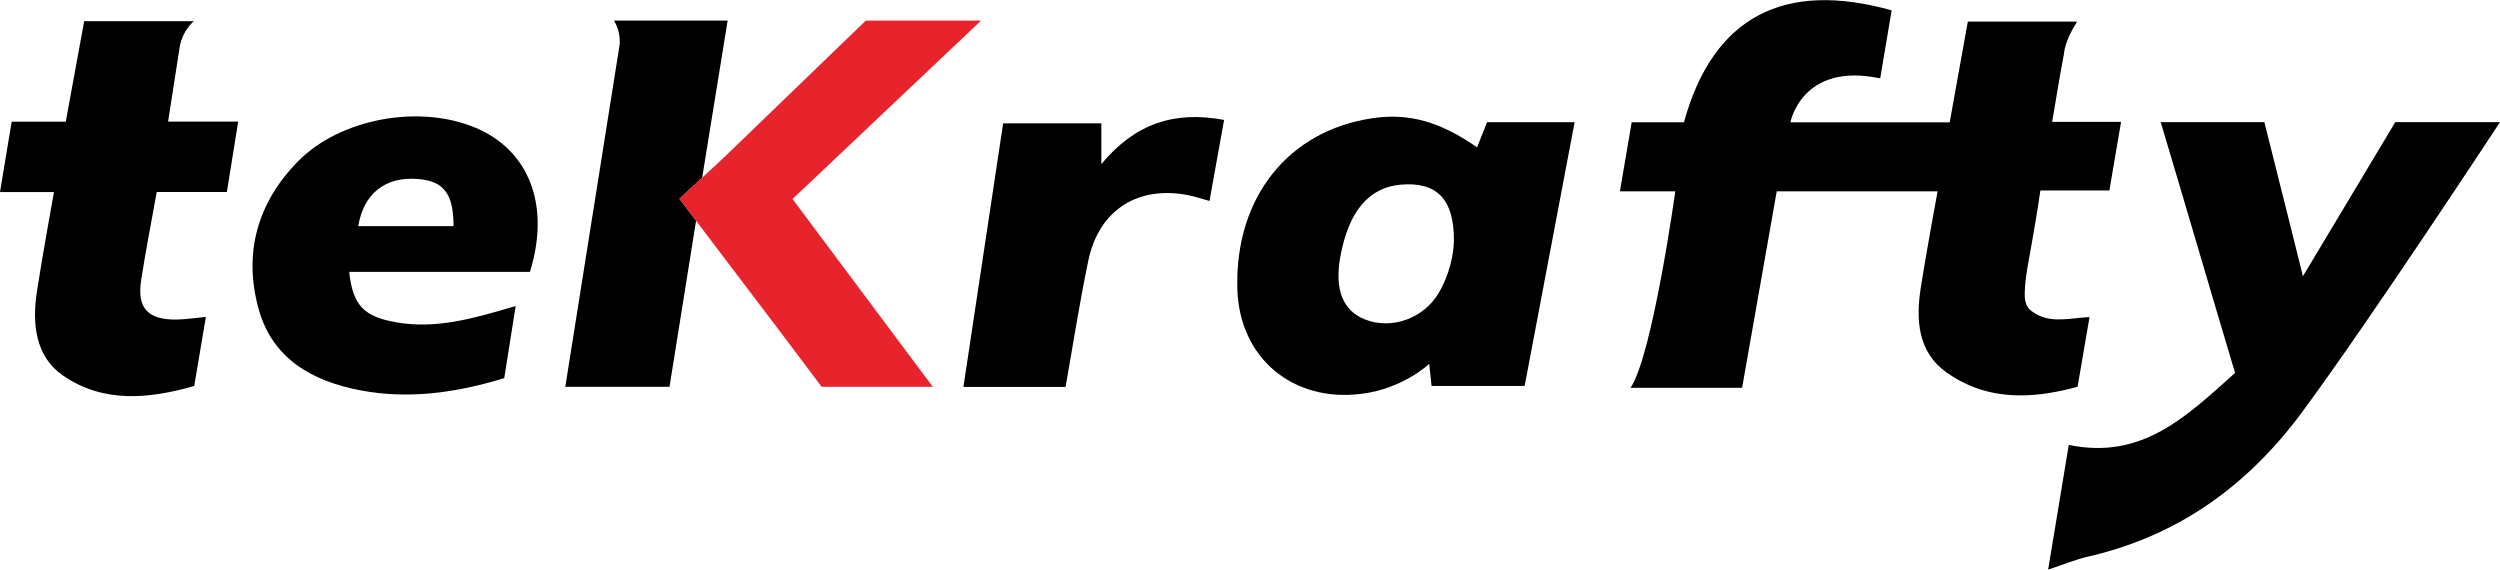
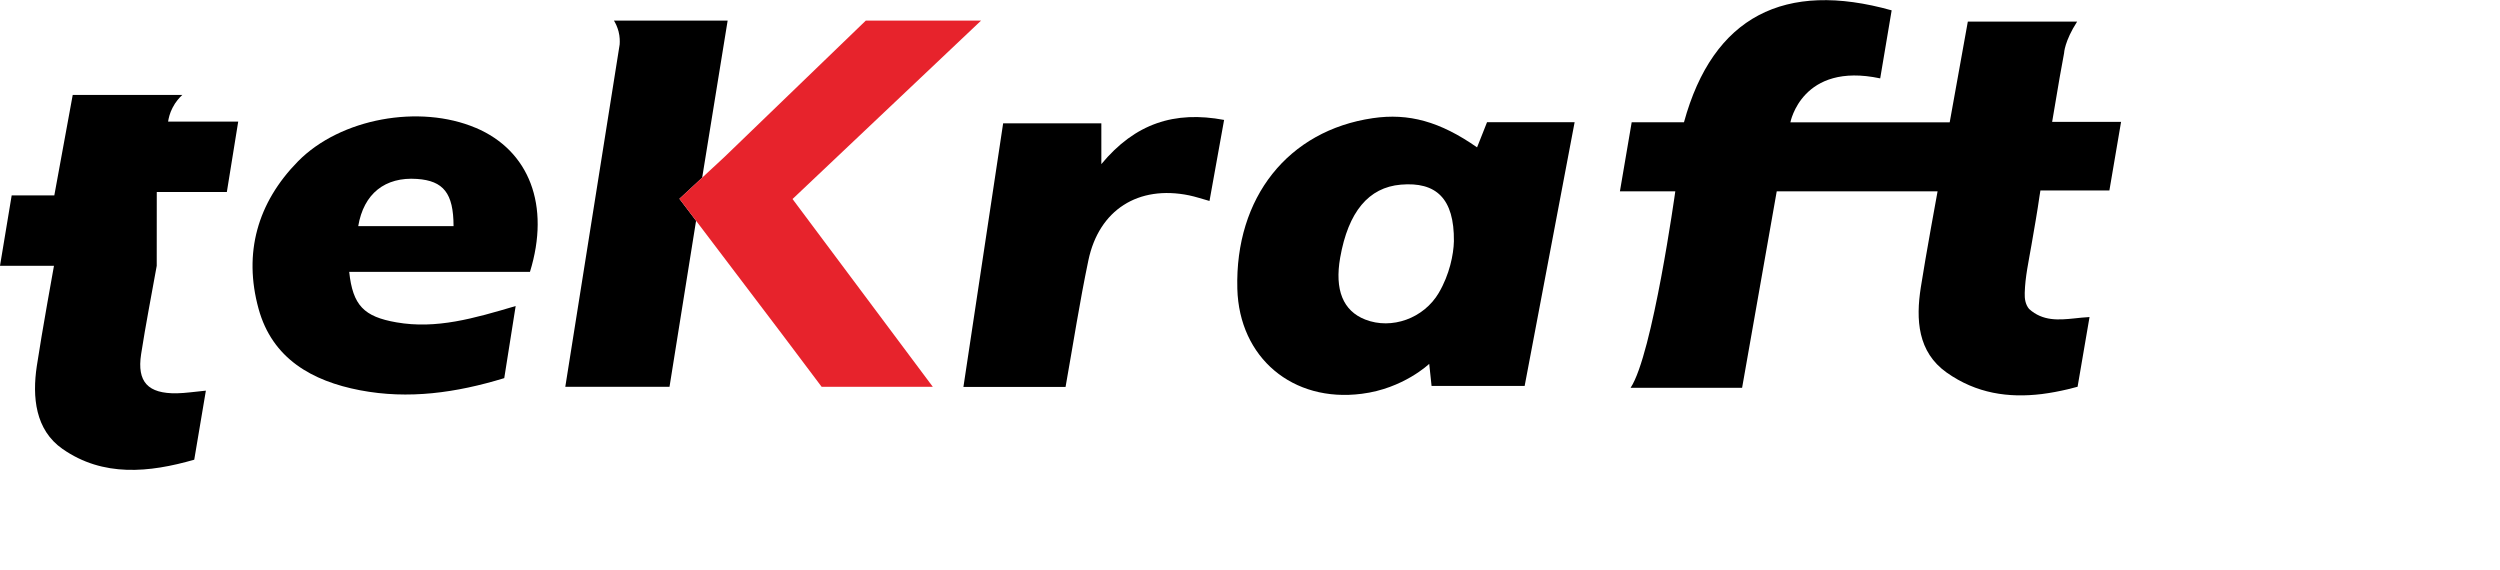
<svg xmlns="http://www.w3.org/2000/svg" id="Layer_2" data-name="Layer 2" viewBox="0 0 565.15 128.77">
  <defs>
    <style>
      .cls-1 {
        fill: #e7232c;
      }

      .cls-1, .cls-2, .cls-3 {
        stroke-width: 0px;
      }

      .cls-3 {
        fill: none;
      }
    </style>
  </defs>
  <g id="Layer_1-2" data-name="Layer 1">
    <g>
      <polygon class="cls-3" points="195.3 17.95 195.3 17.95 195.3 17.95 195.3 17.95" />
-       <path class="cls-3" d="M195.27,17.95s.02.03.04.04c0-.01,0-.02-.01-.04h-.02Z" />
      <path class="cls-2" d="M479.5,27.51l-.02.1s-2.63,15.43-2.63,15.44c0,0-15.59,0-15.59,0-.06.39-.13.78-.19,1.17-.53,3.74-1.2,7.46-1.84,11.19s-1.42,7.17-1.52,10.81c-.04,1.31.13,2.58.99,3.63,3.11,2.79,6.67,2.5,10.3,2.12,1.04-.11,2.08-.23,3.11-.28.08,0,.17-.02.25-.02-.92,5.33-1.75,10.21-2.7,15.76-.74.2-1.48.39-2.22.57-1.92.45-3.83.82-5.73,1.06-.05,0-.1,0-.15.02-7.48.91-14.77-.1-21.51-4.87-6.55-4.65-6.97-11.96-5.83-19.25,1.08-6.97,3.79-21.71,3.79-21.71h-36.36l-7.83,44.42h-25.21c4.97-7.44,10.11-44.42,10.11-44.42h-12.52l2.66-15.61h11.82c6.58-24,22.8-32.08,46.95-25.3-.85,5.08-1.72,10.23-2.59,15.38-17.72-3.77-20.3,9.93-20.3,9.93h36.01s0-.03.02-.1c.25-1.34,2.76-15.31,4.08-22.67h24.71c-2.87,4.46-2.95,7.13-2.95,7.13l-1,5.5-1.7,10.04h15.59Z" />
-       <path class="cls-2" d="M565.15,27.61h-23.67l-20.88,34.83s-5.96-23.95-8.72-34.83h-23.43c5.7,19.05,11.25,38.11,16.81,56.69-10.89,9.72-20.96,19.75-37.59,16.27-1.6,9.64-3.12,18.81-4.67,28.2,3.44-1.14,6.17-2.29,9.01-2.94,20.35-4.66,36.04-15.99,48.33-32.57,15.11-20.39,44.81-65.65,44.81-65.65Z" />
      <path class="cls-2" d="M333.9,33.31c-8.36-5.84-15.45-7.79-23.56-6.6-19.15,2.8-31.18,17.94-30.63,38.56.42,15.61,12.52,25.77,28.12,23.75,9.41-1.17,15.26-6.77,15.26-6.77l.53,5h21.04l11.3-59.63h-19.8c-.64,1.54-1.35,3.51-2.26,5.7ZM325.27,66.18c-3.42,5.82-10.68,8.39-16.64,6.06-5.03-1.96-6.95-6.72-5.67-14,1.83-10.36,6.42-15.88,13.72-16.5,7.97-.68,12.09,3.11,11.99,12.79-.07,2.99-.99,7.54-3.4,11.64Z" />
      <path class="cls-2" d="M107.53,28.9c-12.64-5.36-30.57-2.18-40.17,7.58-9.18,9.34-12.37,20.74-8.91,33.32,3.1,11.28,12.09,16.34,22.93,18.42,10.96,2.1,21.71.59,32.61-2.74.83-5.26,1.67-10.53,2.58-16.3-9.43,2.79-17.92,5.27-26.95,3.69-7.36-1.28-9.87-3.83-10.68-11.41h40.86c4.64-15.02-.14-27.43-12.27-32.57ZM80.98,51.12c1.24-7.35,6.06-11.18,13.31-10.67,5.95.42,8.23,3.22,8.24,10.67h-21.55Z" />
-       <path class="cls-2" d="M35.44,43.41h15.84l2.57-15.92h-15.85l2.59-16.67c.12-.78.37-1.89.99-3.1.71-1.41,1.61-2.37,2.23-2.93h-24.78l-4.16,22.71H2.64l-2.64,15.92h12.2s-2.76,15.2-3.88,22.66c-1.05,7.01-.36,14.44,5.83,18.75,9.18,6.39,19.58,5.35,29.76,2.42.92-5.47,1.74-10.33,2.63-15.61-2.54.24-4.55.56-6.57.6-6.52.1-9.03-2.56-8.07-8.84,1.02-6.6,2.31-13.16,3.53-19.98Z" />
+       <path class="cls-2" d="M35.44,43.41h15.84l2.57-15.92h-15.85c.12-.78.37-1.89.99-3.1.71-1.41,1.61-2.37,2.23-2.93h-24.78l-4.16,22.71H2.64l-2.64,15.92h12.2s-2.76,15.2-3.88,22.66c-1.05,7.01-.36,14.44,5.83,18.75,9.18,6.39,19.58,5.35,29.76,2.42.92-5.47,1.74-10.33,2.63-15.61-2.54.24-4.55.56-6.57.6-6.52.1-9.03-2.56-8.07-8.84,1.02-6.6,2.31-13.16,3.53-19.98Z" />
      <path class="cls-2" d="M248.97,37.11v-9.23h-22.2l-8.98,59.59h23.09c1.73-9.72,3.19-19.22,5.16-28.62,2.4-11.44,11.3-17.03,22.76-14.69,1.45.3,2.85.78,4.62,1.27,1.14-6.34,2.2-12.19,3.3-18.32-11.18-2.1-20.12.78-27.75,9.99Z" />
      <g>
        <path class="cls-2" d="M158.74,40.12l5.75-35.46h-25.7c.35.57.76,1.39,1.04,2.45.31,1.21.3,2.25.25,2.95l-12.29,77.38h23.56l5.99-37.45h.08l-3.83-5.05,5.19-4.82h-.03Z" />
        <polygon class="cls-1" points="179.16 44.99 210.87 87.44 185.74 87.44 176.82 75.58 157.41 49.98 153.58 44.94 158.77 40.12 163.81 35.45 163.88 35.38 195.73 4.65 221.79 4.65 179.16 44.99" />
      </g>
    </g>
  </g>
</svg>